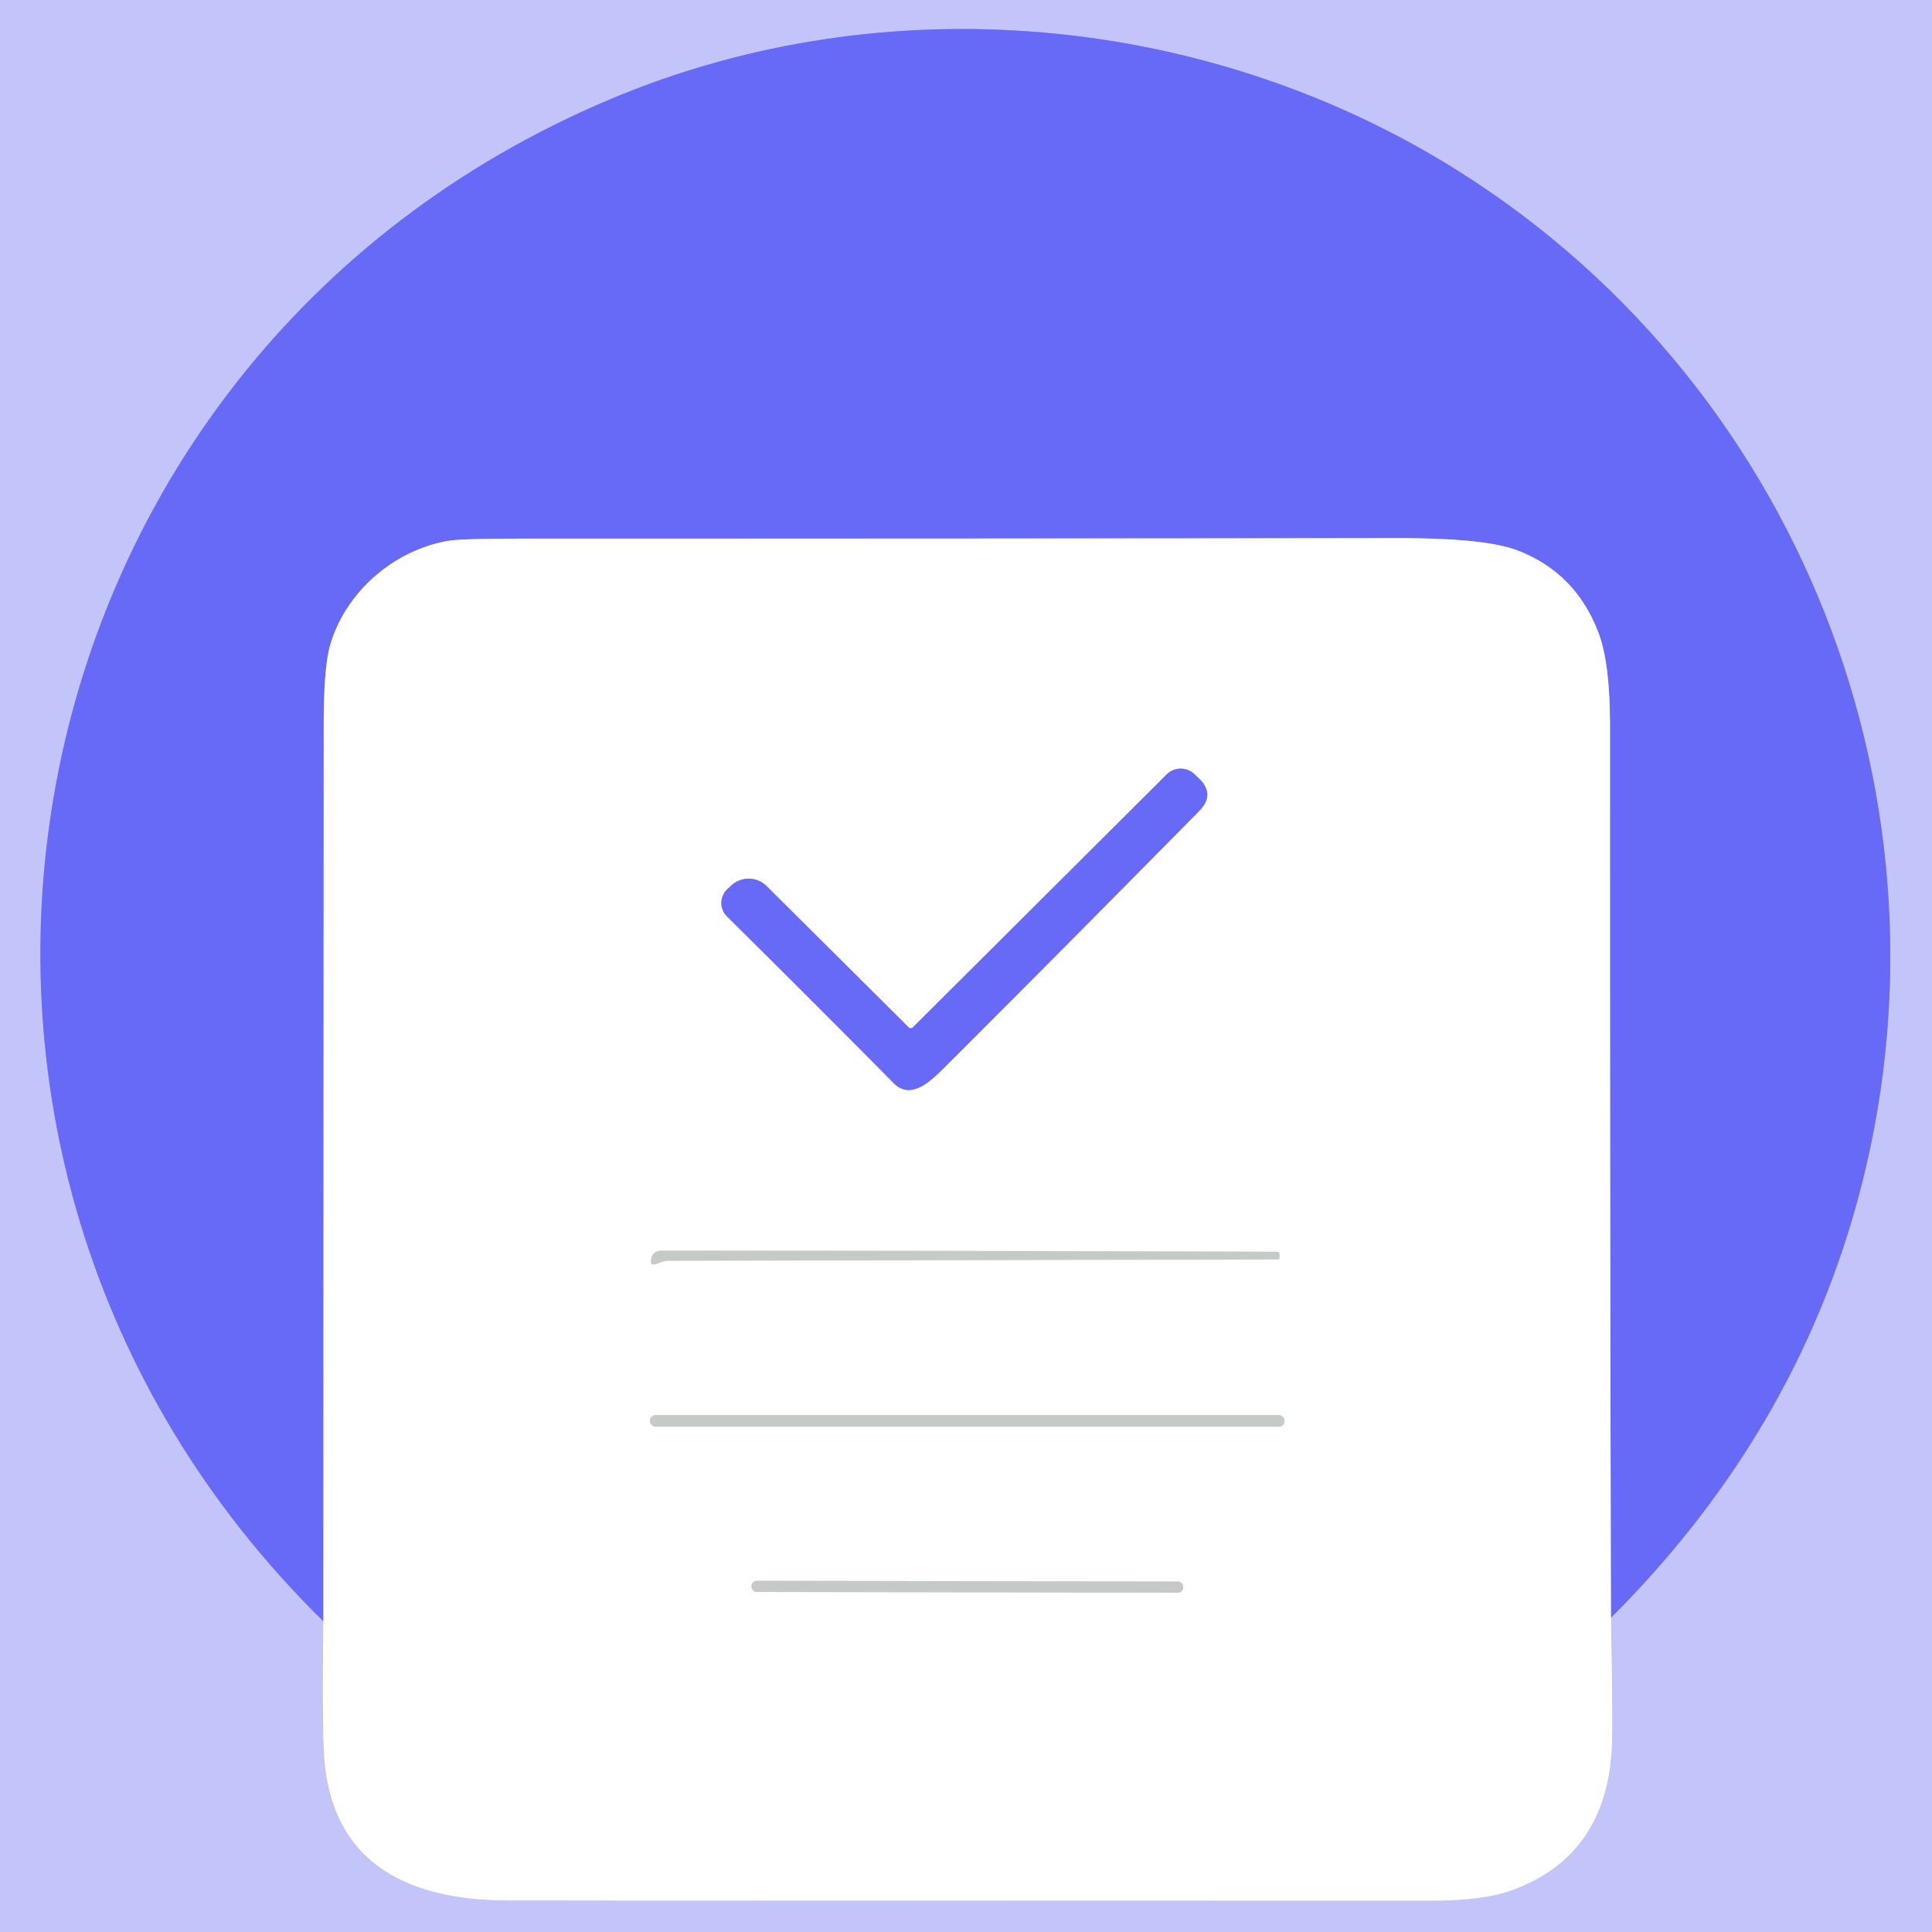
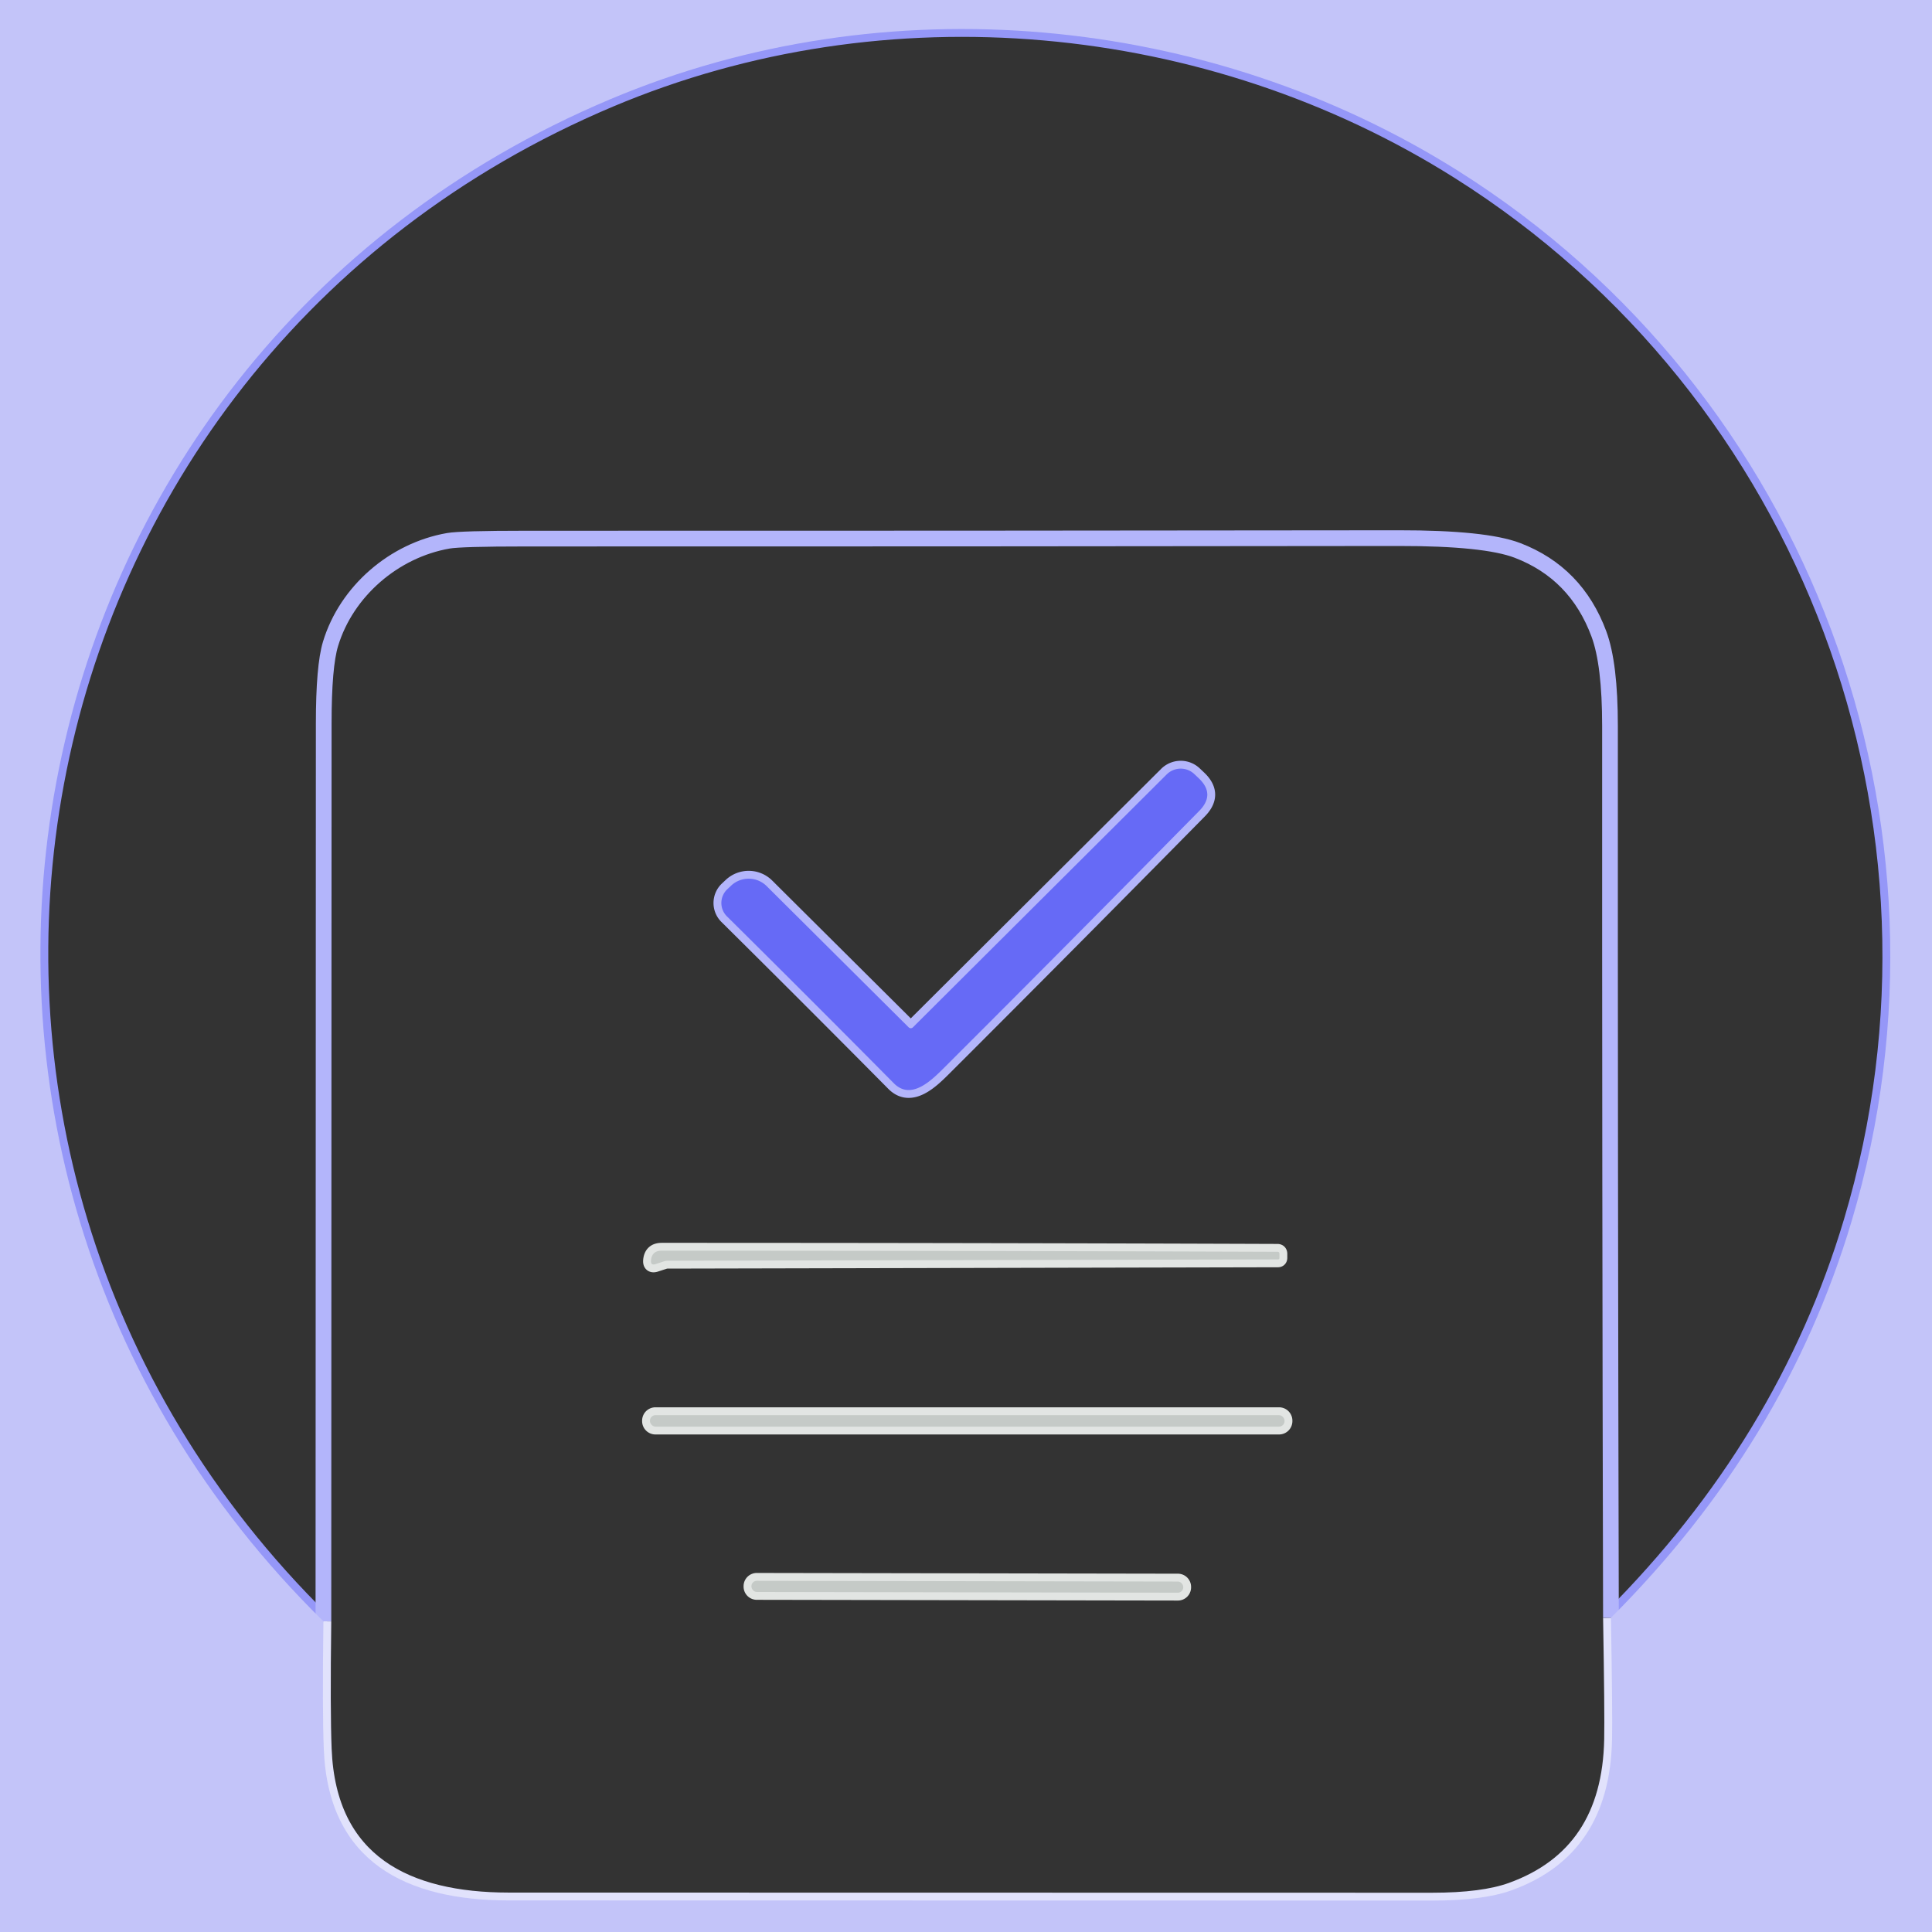
<svg xmlns="http://www.w3.org/2000/svg" version="1.1" viewBox="0.00 0.00 246.00 246.00">
  <rect x="0.00" y="0.00" width="246.00" height="246.00" fill="#333333" stroke="none" />
  <g stroke-width="2.00" fill="none" stroke-linecap="butt">
    <path stroke="#e1e2fc" vector-effect="non-scaling-stroke" d="   M 41.18 206.44   Q 41.03 217.89 41.23 222.74   C 41.81 237.17 51.83 241.97 64.75 241.98   Q 123.55 242.00 182.35 242.00   Q 188.84 242.00 192.47 240.69   Q 204.97 236.17 205.26 221.49   Q 205.33 218.29 205.12 205.99" />
    <path stroke="#9597f8" vector-effect="non-scaling-stroke" d="   M 205.12 205.99   Q 227.31 183.81 235.76 155.51   C 250.87 104.85 230.42 49.97 185.73 21.80   C 153.93 1.76 112.81 -2.17 77.67 12.65   C -0.95 45.80 -19.55 146.80 41.18 206.44" />
    <path stroke="#b3b5fb" vector-effect="non-scaling-stroke" d="   M 205.12 205.99   Q 204.98 148.99 205.00 92.43   Q 205.00 84.54 203.59 80.73   Q 200.71 72.95 193.21 70.08   Q 189.09 68.51 178.09 68.52   Q 122.51 68.59 66.93 68.58   Q 58.67 68.58 57.08 68.86   C 50.19 70.06 44.13 75.26 42.09 81.97   Q 41.22 84.82 41.22 92.13   Q 41.19 149.08 41.18 206.44" />
    <path stroke="#b3b5fb" vector-effect="non-scaling-stroke" d="   M 115.71 130.82   L 97.62 112.83   A 3.26 3.25 -44.3 0 0 93.08 112.78   L 92.60 113.23   A 2.41 2.40 -44.4 0 0 92.56 116.68   Q 103.36 127.38 113.81 137.93   C 116.03 140.18 118.66 137.50 120.21 135.96   Q 135.94 120.26 152.70 103.25   Q 154.79 101.12 152.62 99.08   L 152.06 98.55   A 2.53 2.52 -45.9 0 0 148.55 98.61   L 116.23 130.82   A 0.38 0.38 0.0 0 1 115.71 130.82" />
    <path stroke="#e2e5e3" vector-effect="non-scaling-stroke" d="   M 162.91 159.65   Q 162.91 159.39 162.66 159.39   Q 123.37 159.25 84.25 159.25   Q 82.99 159.25 82.89 160.51   Q 82.84 161.15 83.46 160.96   L 84.60 160.59   A 1.44 1.41 36.1 0 1 85.01 160.53   L 162.72 160.36   Q 162.91 160.36 162.91 160.16   L 162.91 159.65" />
    <path stroke="#e2e5e3" vector-effect="non-scaling-stroke" d="   M 163.56 180.89   A 0.70 0.70 0.0 0 0 162.86 180.19   L 83.46 180.19   A 0.70 0.70 0.0 0 0 82.76 180.89   L 82.76 180.95   A 0.70 0.70 0.0 0 0 83.46 181.65   L 162.86 181.65   A 0.70 0.70 0.0 0 0 163.56 180.95   L 163.56 180.89" />
    <path stroke="#e2e5e3" vector-effect="non-scaling-stroke" d="   M 150.66 202.058   A 0.68 0.68 0.0 0 0 149.981 201.377   L 96.361 201.283   A 0.68 0.68 0.0 0 0 95.68 201.962   L 95.68 202.022   A 0.68 0.68 0.0 0 0 96.359 202.703   L 149.979 202.797   A 0.68 0.68 0.0 0 0 150.66 202.118   L 150.66 202.058" />
  </g>
  <path fill="#c3c4f9" d="   M 0.00 0.00   L 246.00 0.00   L 246.00 246.00   L 0.00 246.00   L 0.00 0.00   Z   M 41.18 206.44   Q 41.03 217.89 41.23 222.74   C 41.81 237.17 51.83 241.97 64.75 241.98   Q 123.55 242.00 182.35 242.00   Q 188.84 242.00 192.47 240.69   Q 204.97 236.17 205.26 221.49   Q 205.33 218.29 205.12 205.99   Q 227.31 183.81 235.76 155.51   C 250.87 104.85 230.42 49.97 185.73 21.80   C 153.93 1.76 112.81 -2.17 77.67 12.65   C -0.95 45.80 -19.55 146.80 41.18 206.44   Z" />
-   <path fill="#666af6" d="   M 205.12 205.99   Q 204.98 148.99 205.00 92.43   Q 205.00 84.54 203.59 80.73   Q 200.71 72.95 193.21 70.08   Q 189.09 68.51 178.09 68.52   Q 122.51 68.59 66.93 68.58   Q 58.67 68.58 57.08 68.86   C 50.19 70.06 44.13 75.26 42.09 81.97   Q 41.22 84.82 41.22 92.13   Q 41.19 149.08 41.18 206.44   C -19.55 146.80 -0.95 45.80 77.67 12.65   C 112.81 -2.17 153.93 1.76 185.73 21.80   C 230.42 49.97 250.87 104.85 235.76 155.51   Q 227.31 183.81 205.12 205.99   Z" />
-   <path fill="#ffffff" d="   M 205.12 205.99   Q 205.33 218.29 205.26 221.49   Q 204.97 236.17 192.47 240.69   Q 188.84 242.00 182.35 242.00   Q 123.55 242.00 64.75 241.98   C 51.83 241.97 41.81 237.17 41.23 222.74   Q 41.03 217.89 41.18 206.44   Q 41.19 149.08 41.22 92.13   Q 41.22 84.82 42.09 81.97   C 44.13 75.26 50.19 70.06 57.08 68.86   Q 58.67 68.58 66.93 68.58   Q 122.51 68.59 178.09 68.52   Q 189.09 68.51 193.21 70.08   Q 200.71 72.95 203.59 80.73   Q 205.00 84.54 205.00 92.43   Q 204.98 148.99 205.12 205.99   Z   M 115.71 130.82   L 97.62 112.83   A 3.26 3.25 -44.3 0 0 93.08 112.78   L 92.60 113.23   A 2.41 2.40 -44.4 0 0 92.56 116.68   Q 103.36 127.38 113.81 137.93   C 116.03 140.18 118.66 137.50 120.21 135.96   Q 135.94 120.26 152.70 103.25   Q 154.79 101.12 152.62 99.08   L 152.06 98.55   A 2.53 2.52 -45.9 0 0 148.55 98.61   L 116.23 130.82   A 0.38 0.38 0.0 0 1 115.71 130.82   Z   M 162.91 159.65   Q 162.91 159.39 162.66 159.39   Q 123.37 159.25 84.25 159.25   Q 82.99 159.25 82.89 160.51   Q 82.84 161.15 83.46 160.96   L 84.60 160.59   A 1.44 1.41 36.1 0 1 85.01 160.53   L 162.72 160.36   Q 162.91 160.36 162.91 160.16   L 162.91 159.65   Z   M 163.56 180.89   A 0.70 0.70 0.0 0 0 162.86 180.19   L 83.46 180.19   A 0.70 0.70 0.0 0 0 82.76 180.89   L 82.76 180.95   A 0.70 0.70 0.0 0 0 83.46 181.65   L 162.86 181.65   A 0.70 0.70 0.0 0 0 163.56 180.95   L 163.56 180.89   Z   M 150.66 202.058   A 0.68 0.68 0.0 0 0 149.981 201.377   L 96.361 201.283   A 0.68 0.68 0.0 0 0 95.68 201.962   L 95.68 202.022   A 0.68 0.68 0.0 0 0 96.359 202.703   L 149.979 202.797   A 0.68 0.68 0.0 0 0 150.66 202.118   L 150.66 202.058   Z" />
  <path fill="#666af6" d="   M 115.71 130.82   A 0.38 0.38 0.0 0 0 116.23 130.82   L 148.55 98.61   A 2.53 2.52 -45.9 0 1 152.06 98.55   L 152.62 99.08   Q 154.79 101.12 152.70 103.25   Q 135.94 120.26 120.21 135.96   C 118.66 137.50 116.03 140.18 113.81 137.93   Q 103.36 127.38 92.56 116.68   A 2.41 2.40 -44.4 0 1 92.60 113.23   L 93.08 112.78   A 3.26 3.25 -44.3 0 1 97.62 112.83   L 115.71 130.82   Z" />
  <path fill="#c5cac7" d="   M 162.91 159.65   L 162.91 160.16   Q 162.91 160.36 162.72 160.36   L 85.01 160.53   A 1.44 1.41 36.1 0 0 84.60 160.59   L 83.46 160.96   Q 82.84 161.15 82.89 160.51   Q 82.99 159.25 84.25 159.25   Q 123.37 159.25 162.66 159.39   Q 162.91 159.39 162.91 159.65   Z" />
  <rect fill="#c5cac7" x="82.76" y="180.19" width="80.80" height="1.46" rx="0.70" />
  <rect fill="#c5cac7" x="-27.49" y="-0.71" transform="translate(123.17,202.04) rotate(0.1)" width="54.98" height="1.42" rx="0.68" />
</svg>